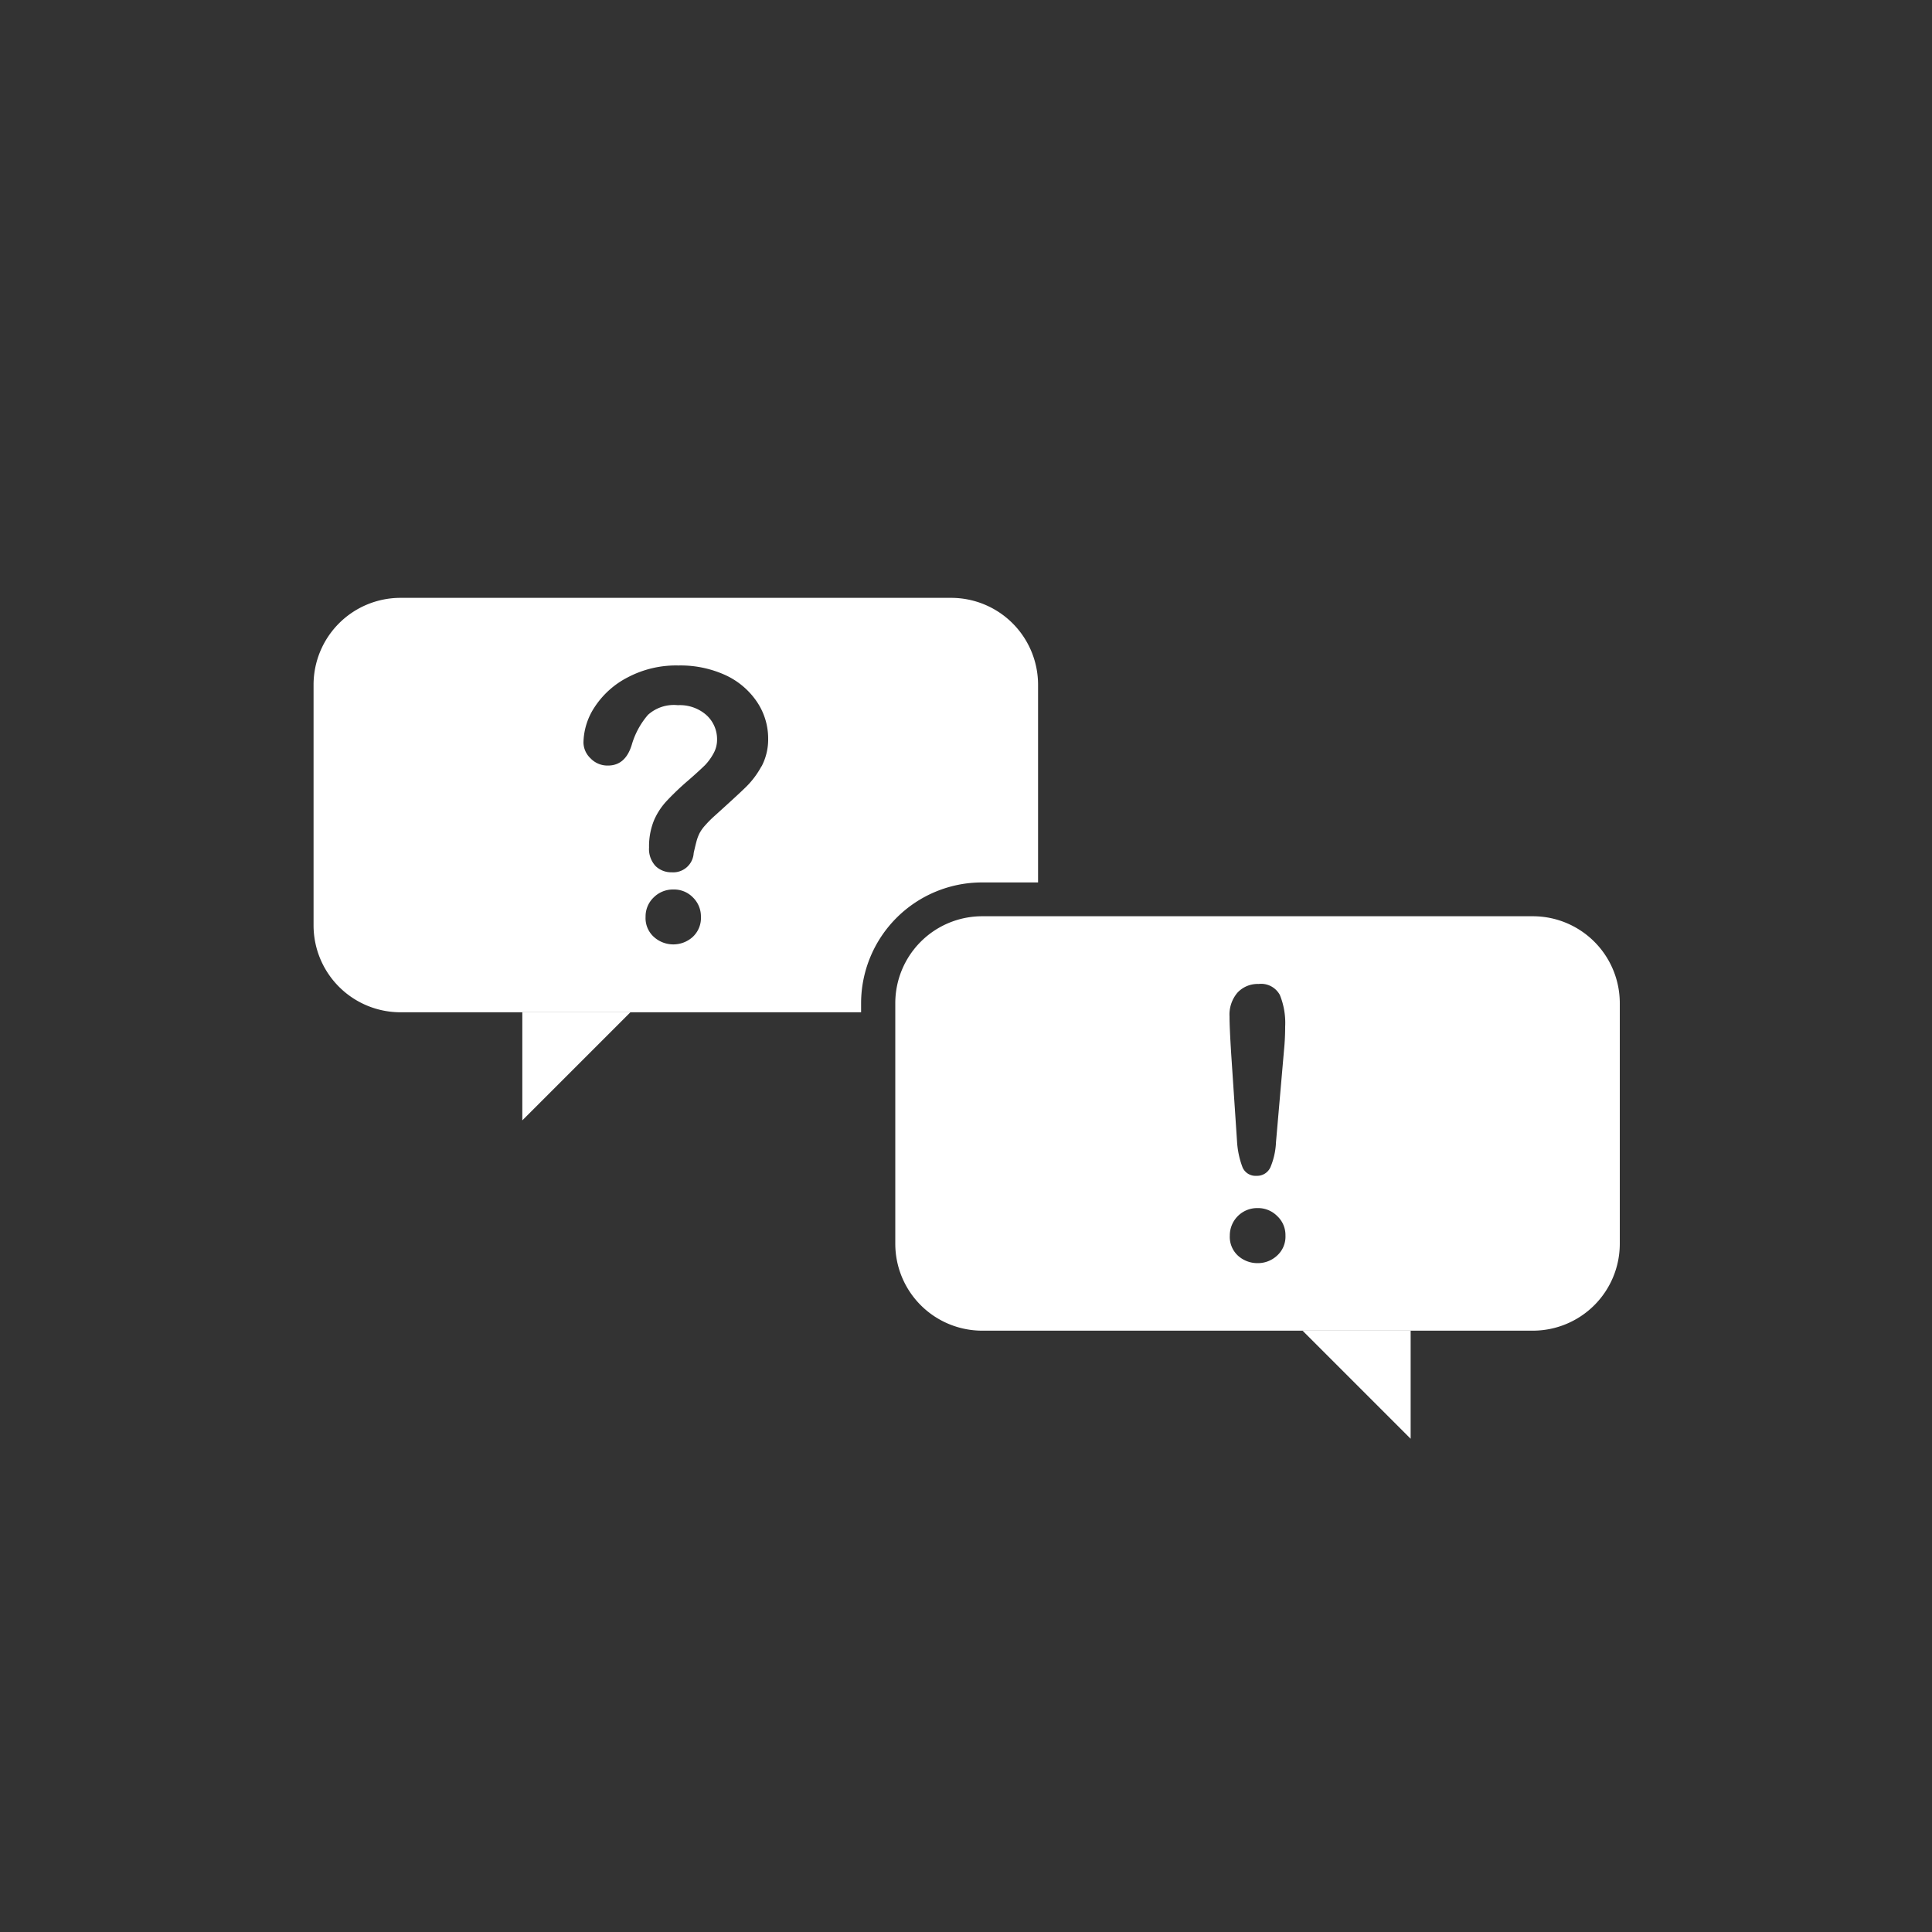
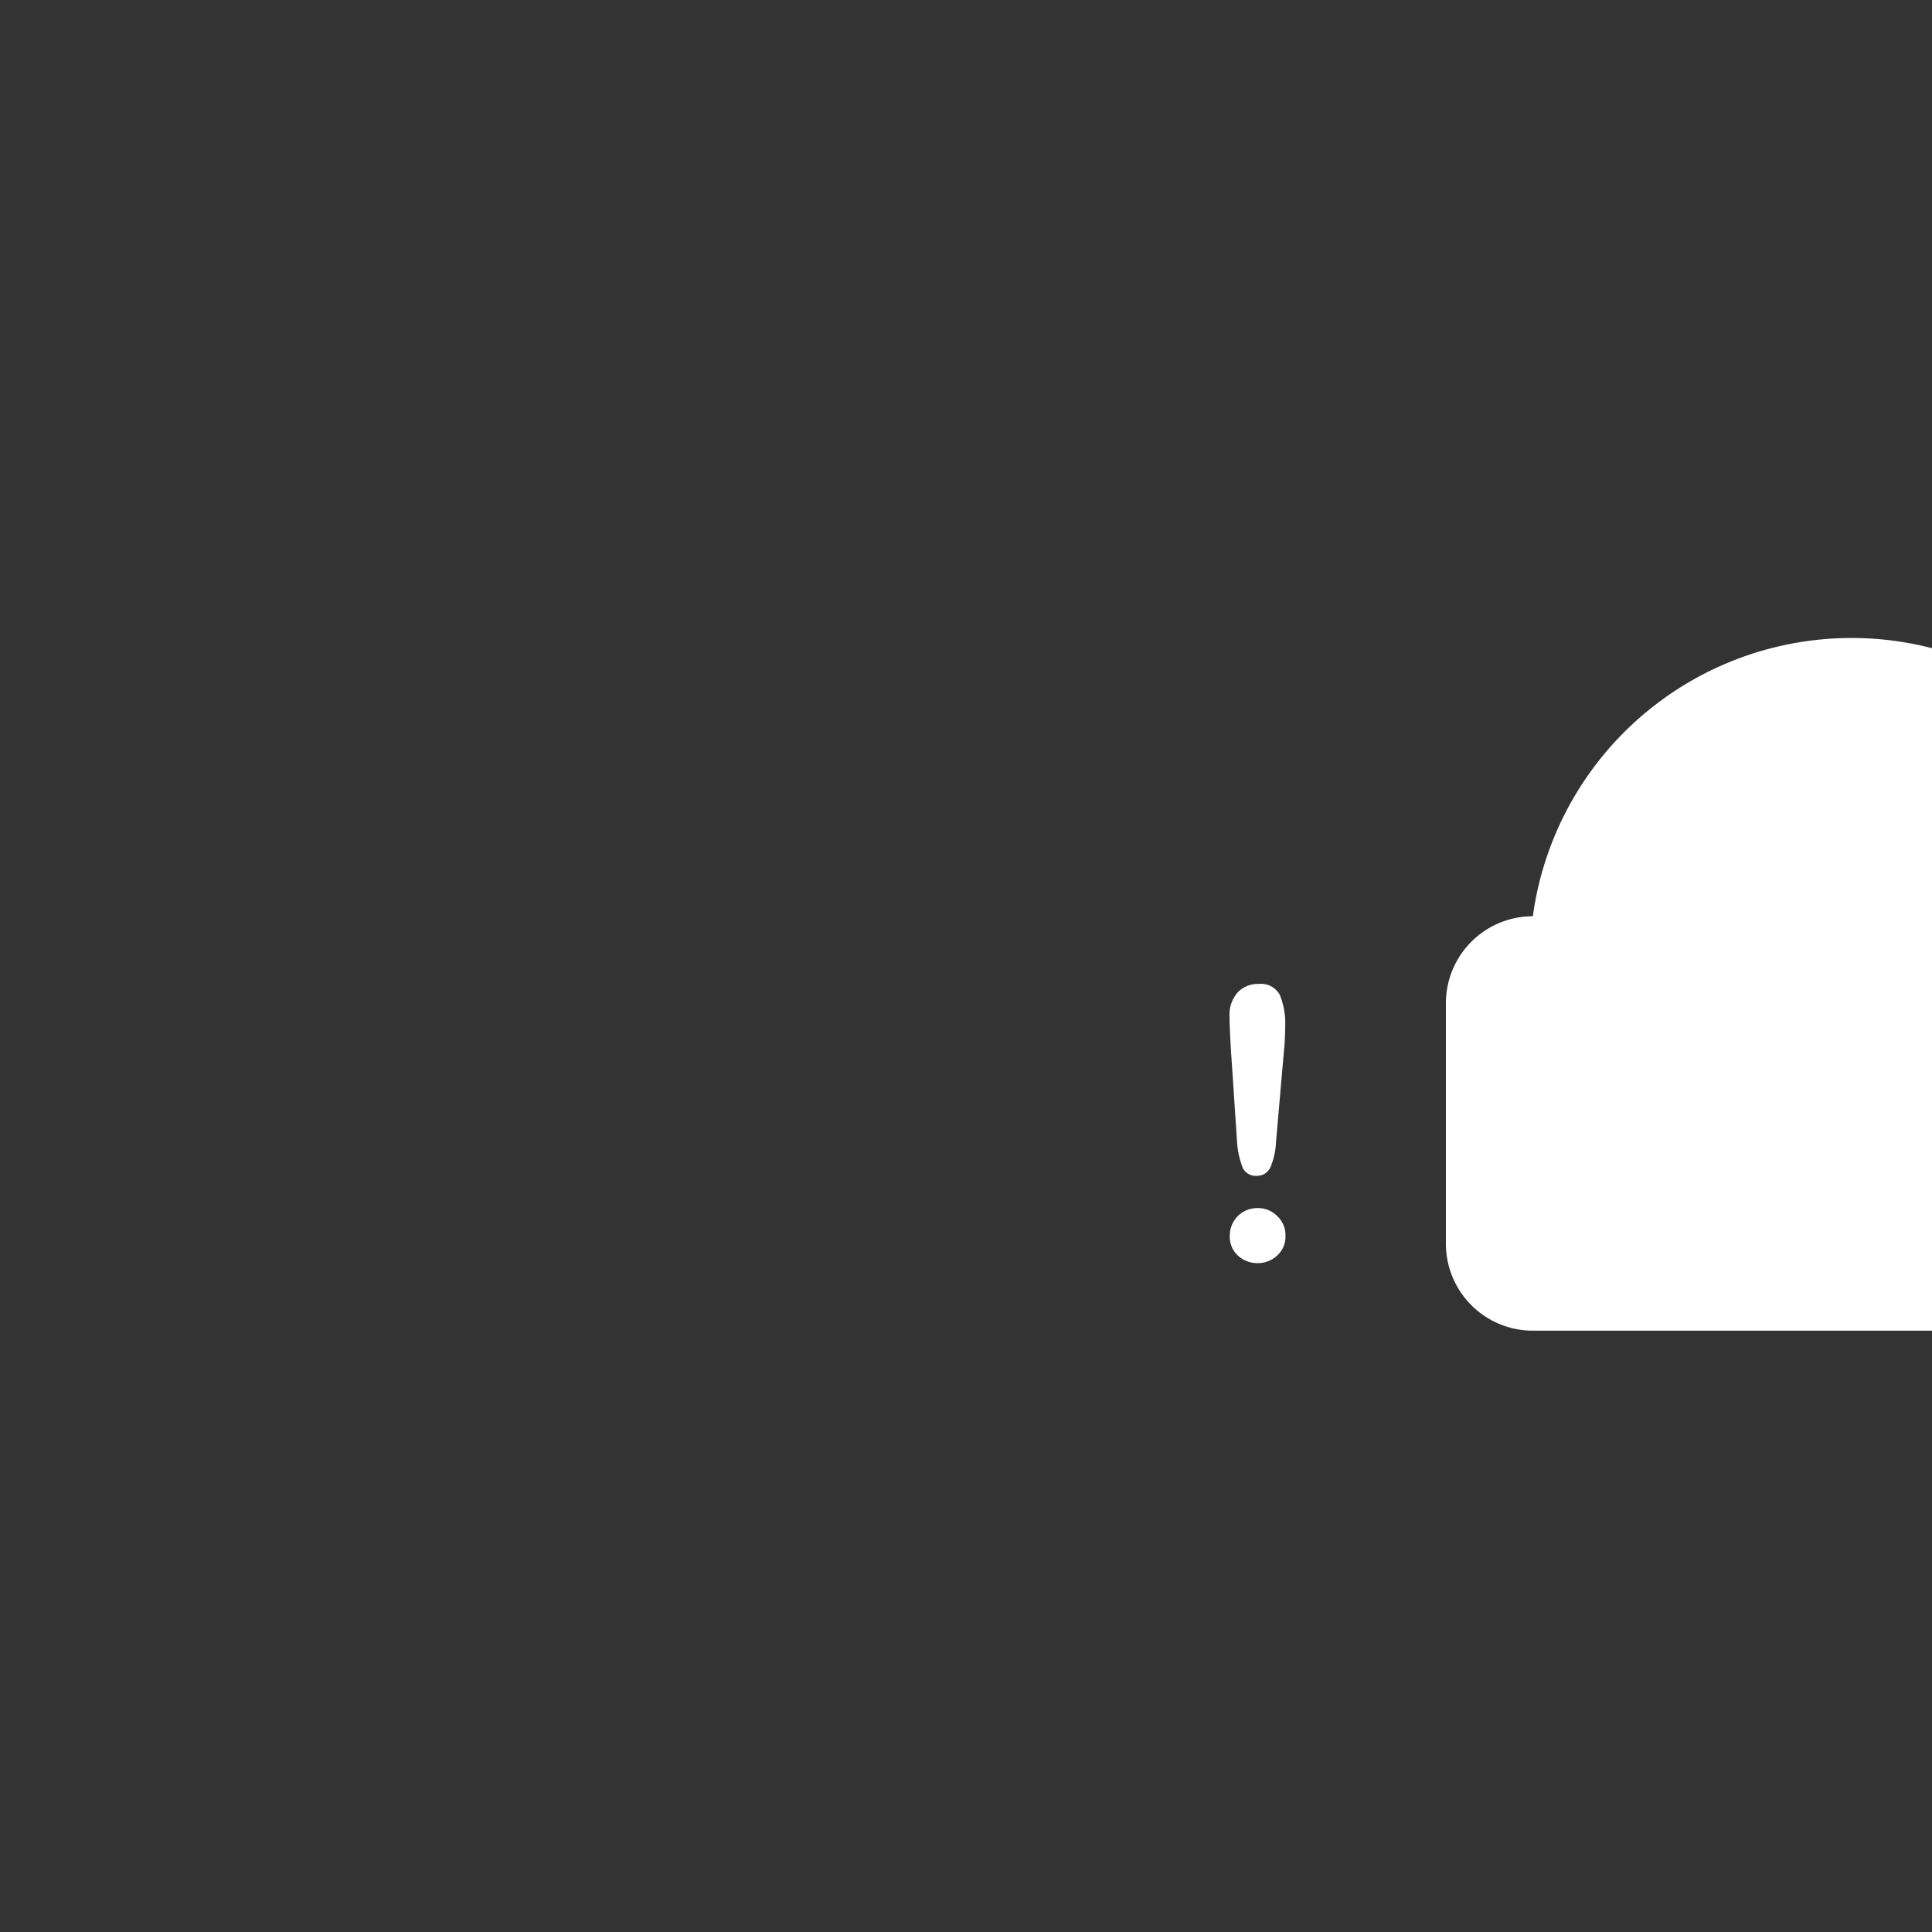
<svg xmlns="http://www.w3.org/2000/svg" id="a9ce0f85-84b6-41aa-8c07-e80229ccba86" data-name="icons" viewBox="0 0 200 200">
  <rect x="0" y="0" width="200" height="200" fill="#333333" stroke="none" />
-   <polygon points="54.07 115.98 54.07 104.79 65.26 104.79 54.07 115.98" fill="#fff" />
-   <polygon points="146.03 148.94 146.03 137.75 134.84 137.75 146.03 148.94" fill="#fff" />
-   <path d="M98.46,61.89h-57a9,9,0,0,0-9,9v24.9a9,9,0,0,0,9,9H89.14v-.94a12.52,12.52,0,0,1,12.5-12.5h5.82V70.89A9,9,0,0,0,98.46,61.89ZM71.7,97a3,3,0,0,1-4,0,2.62,2.62,0,0,1-.87-2.1,2.72,2.72,0,0,1,.84-2,2.83,2.83,0,0,1,2.06-.82,2.72,2.72,0,0,1,2,.82,2.75,2.75,0,0,1,.83,2A2.68,2.68,0,0,1,71.7,97Zm7.13-17.68a8.92,8.92,0,0,1-1.57,2.11c-.6.59-1.69,1.59-3.25,3a11.24,11.24,0,0,0-1,1,4,4,0,0,0-.59.82,4.53,4.53,0,0,0-.29.74c-.07.25-.18.69-.32,1.31a2.12,2.12,0,0,1-2.27,2,2.33,2.33,0,0,1-1.67-.64,2.58,2.58,0,0,1-.68-1.93,7.12,7.12,0,0,1,.5-2.78A7,7,0,0,1,69,82.93a27.94,27.94,0,0,1,2.21-2.11c.82-.71,1.4-1.25,1.77-1.61A5.7,5.7,0,0,0,73.86,78a2.9,2.9,0,0,0,.37-1.45A3.36,3.36,0,0,0,73.1,74a4.16,4.16,0,0,0-2.93-1A4,4,0,0,0,67.08,74,8.26,8.26,0,0,0,65.4,77.1c-.44,1.44-1.26,2.15-2.47,2.15a2.42,2.42,0,0,1-1.8-.75,2.3,2.3,0,0,1-.73-1.63,6.87,6.87,0,0,1,1.16-3.68A9,9,0,0,1,65,70.11a10.72,10.72,0,0,1,5.21-1.22,11.19,11.19,0,0,1,4.89,1,7.93,7.93,0,0,1,3.27,2.78,6.79,6.79,0,0,1,1.15,3.81A6,6,0,0,1,78.83,79.35Z" fill="#fff" />
-   <path d="M158.68,94.85h-57a9,9,0,0,0-9,9v24.9a9,9,0,0,0,9,9h57a9,9,0,0,0,9-9v-24.9A9,9,0,0,0,158.68,94.85ZM132.18,130a2.91,2.91,0,0,1-2,.76,3,3,0,0,1-2-.75,2.64,2.64,0,0,1-.87-2.11,2.83,2.83,0,0,1,2.86-2.84,2.79,2.79,0,0,1,2.05.83,2.68,2.68,0,0,1,.85,2A2.64,2.64,0,0,1,132.18,130Zm.73-21.17-.82,9.41a7.5,7.5,0,0,1-.57,2.58,1.51,1.51,0,0,1-1.45.9,1.46,1.46,0,0,1-1.44-.87,9.06,9.06,0,0,1-.57-2.65l-.61-9.14c-.11-1.78-.17-3.06-.17-3.84a3.5,3.5,0,0,1,.83-2.47,2.85,2.85,0,0,1,2.18-.89,2.2,2.2,0,0,1,2.2,1.14,7.68,7.68,0,0,1,.55,3.27A24.66,24.66,0,0,1,132.91,108.82Z" fill="#fff" />
+   <path d="M158.68,94.85a9,9,0,0,0-9,9v24.9a9,9,0,0,0,9,9h57a9,9,0,0,0,9-9v-24.9A9,9,0,0,0,158.68,94.85ZM132.18,130a2.91,2.91,0,0,1-2,.76,3,3,0,0,1-2-.75,2.64,2.64,0,0,1-.87-2.11,2.83,2.83,0,0,1,2.86-2.84,2.79,2.79,0,0,1,2.05.83,2.68,2.68,0,0,1,.85,2A2.64,2.64,0,0,1,132.18,130Zm.73-21.17-.82,9.41a7.5,7.5,0,0,1-.57,2.58,1.51,1.51,0,0,1-1.45.9,1.46,1.46,0,0,1-1.44-.87,9.06,9.06,0,0,1-.57-2.65l-.61-9.14c-.11-1.78-.17-3.06-.17-3.84a3.5,3.5,0,0,1,.83-2.47,2.85,2.85,0,0,1,2.18-.89,2.2,2.2,0,0,1,2.2,1.14,7.68,7.68,0,0,1,.55,3.27A24.66,24.66,0,0,1,132.91,108.82Z" fill="#fff" />
</svg>